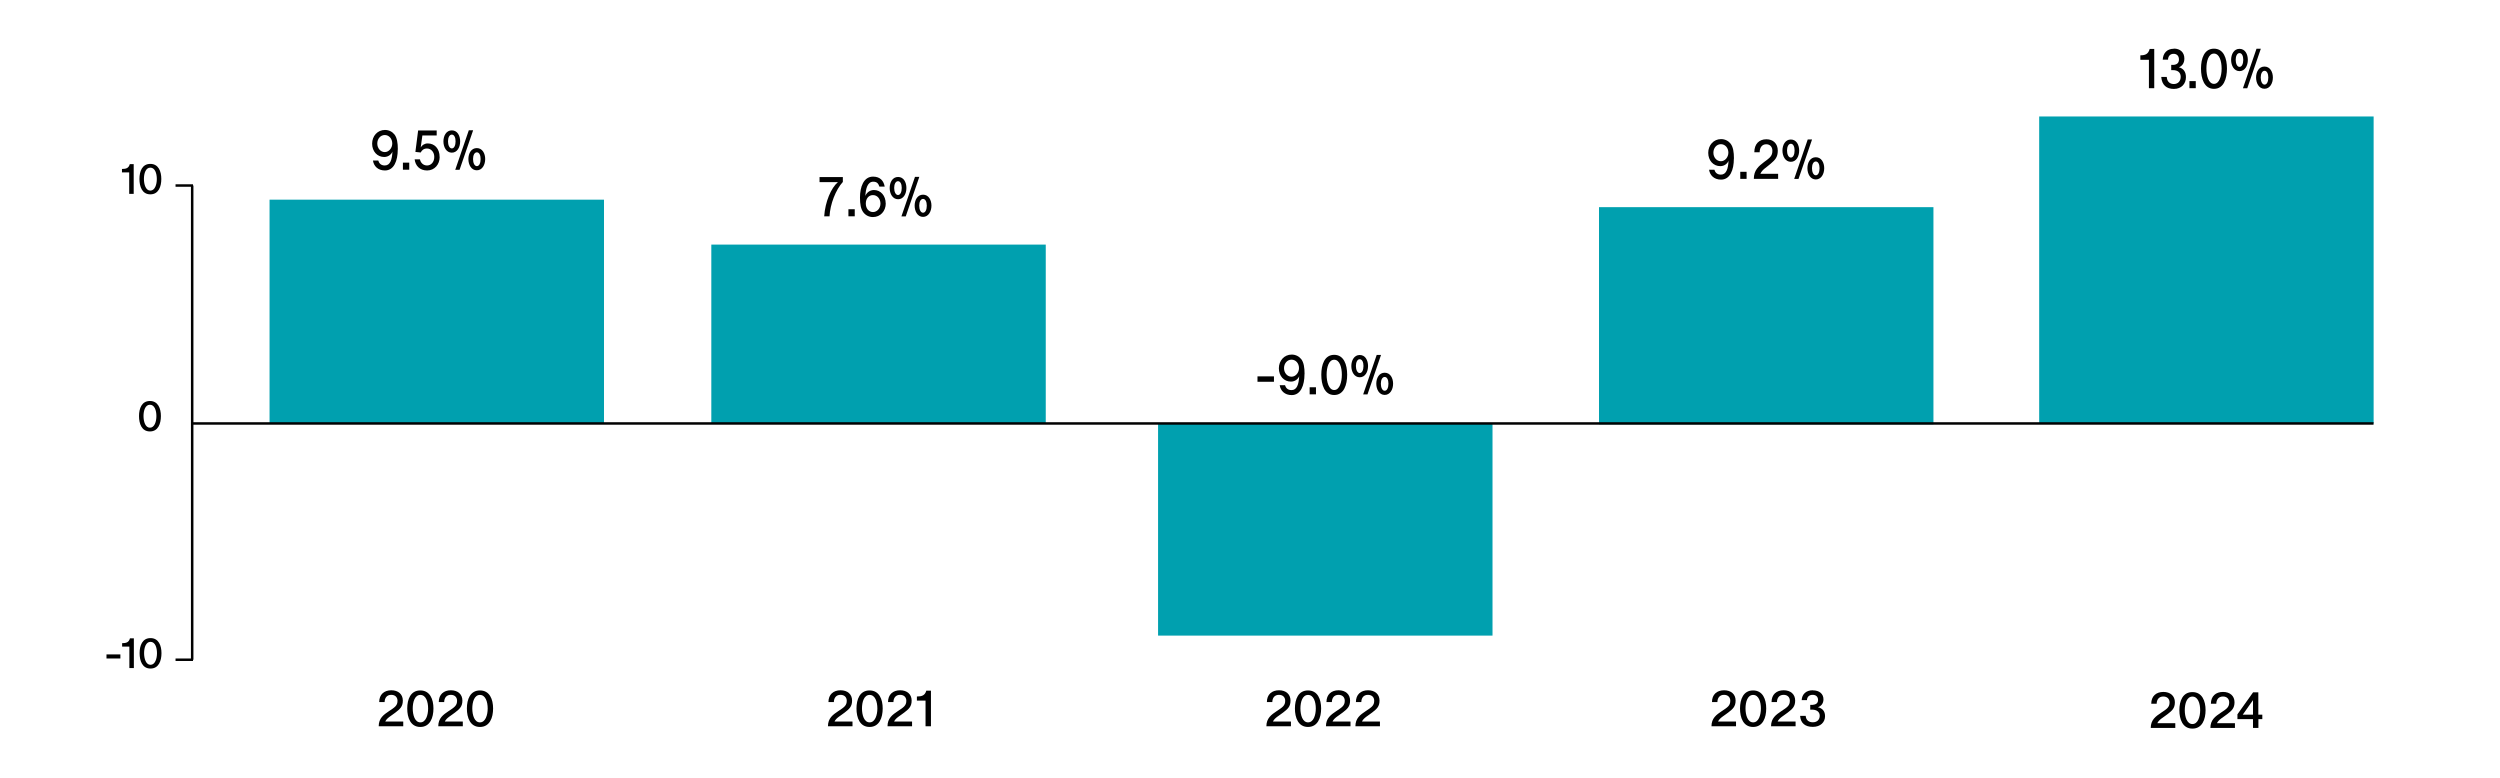
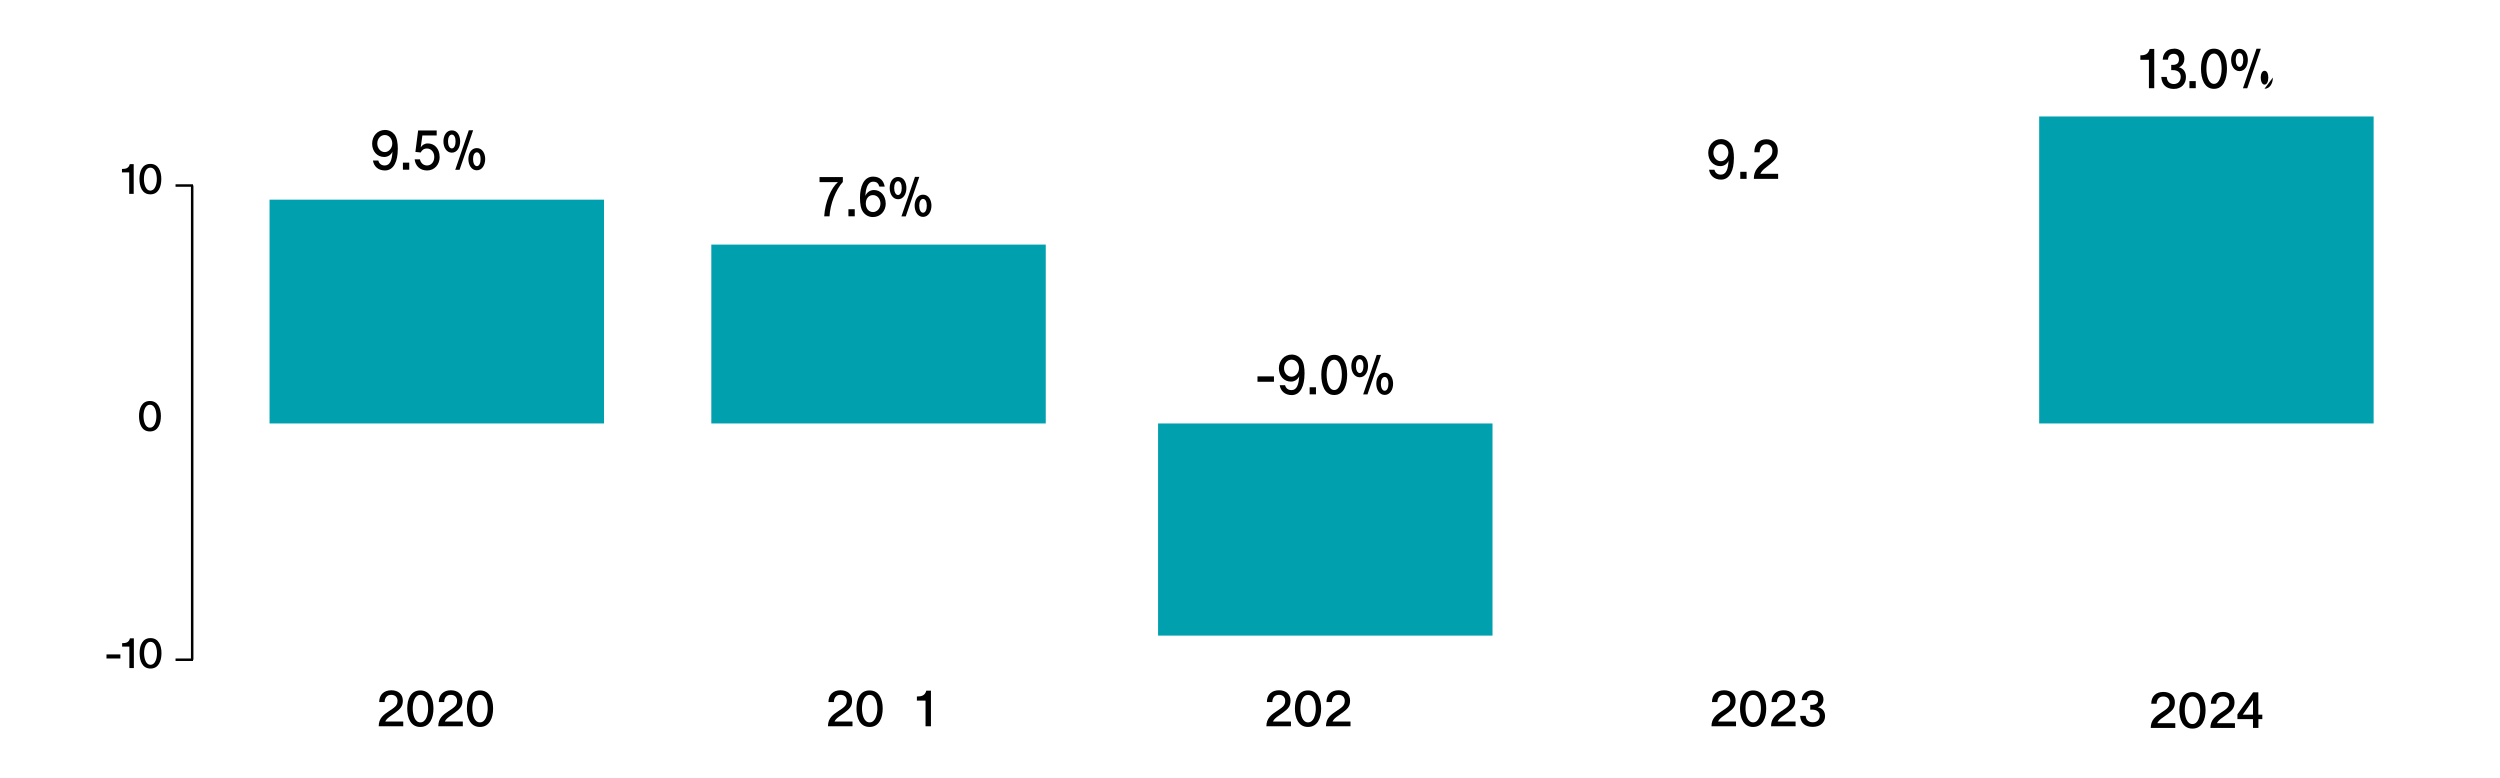
<svg xmlns="http://www.w3.org/2000/svg" id="Calque_3" data-name="Calque 3" viewBox="0 0 300.5 93.5">
  <defs>
    <style>
      .cls-1 {
        fill: #010101;
      }

      .cls-2 {
        fill: #00a0af;
      }

      .cls-3 {
        isolation: isolate;
      }

      .cls-4 {
        fill: none;
        stroke: #010101;
        stroke-miterlimit: 10;
        stroke-width: .3px;
      }
    </style>
  </defs>
  <rect class="cls-2" x="245.11" y="14" width="40.2" height="36.9" />
-   <rect class="cls-2" x="192.2" y="24.9" width="40.2" height="26.1" />
  <rect class="cls-2" x="85.5" y="29.4" width="40.2" height="21.5" />
  <rect class="cls-2" x="32.4" y="24" width="40.2" height="26.9" />
  <rect class="cls-2" x="139.2" y="50.9" width="40.2" height="25.5" />
-   <line class="cls-4" x1="23.2" y1="50.9" x2="285.3" y2="50.9" />
  <line class="cls-4" x1="23.1" y1="22.3" x2="23.1" y2="79.3" />
  <line class="cls-4" x1="23.2" y1="79.3" x2="21.1" y2="79.3" />
  <line class="cls-4" x1="23.2" y1="22.3" x2="21.1" y2="22.3" />
  <g class="cls-3">
    <g class="cls-3">
      <g class="cls-3">
        <g class="cls-3">
          <g class="cls-3">
            <g class="cls-3">
              <g class="cls-3">
                <path class="cls-1" d="M47.81,17.97c0,1.35-.45,2.52-1.54,2.52-.84,0-1.34-.52-1.44-1.19h.64c.08.27.27.59.78.59.66,0,.87-.71.92-1.65v-.02h0c-.09.27-.44.65-.99.65-.84,0-1.45-.68-1.45-1.6s.65-1.65,1.54-1.65c.48,0,.88.21,1.15.55.3.39.4,1,.4,1.79ZM47.15,17.25c0-.58-.39-1.02-.9-1.02s-.9.45-.9,1.02.39,1.03.9,1.03.9-.5.9-1.03Z" />
                <path class="cls-1" d="M49.19,19.55v.85h-.76v-.85h.76Z" />
                <path class="cls-1" d="M52.85,18.86c0,.9-.61,1.63-1.51,1.63s-1.41-.58-1.5-1.34h.64c.07.4.39.74.85.74s.87-.38.87-1.03c0-.59-.39-1.01-.88-1.01-.4,0-.62.22-.75.48l-.64-.07.33-2.58h2.23v.6h-1.72l-.2,1.44c.15-.27.47-.48.84-.48.83,0,1.43.63,1.43,1.62Z" />
                <path class="cls-1" d="M55.31,17c0,.68-.34,1.35-1,1.35s-1.01-.67-1.01-1.35.34-1.33,1.01-1.33,1,.64,1,1.33ZM54.76,16.99c0-.46-.16-.81-.45-.81s-.46.36-.46.81.17.85.46.85.45-.38.45-.85ZM55.24,20.41h-.52l1.63-4.75h.52l-1.63,4.75ZM58.32,19.12c0,.68-.35,1.35-1.01,1.35s-1.01-.67-1.01-1.35.34-1.32,1.01-1.32,1.01.64,1.01,1.32ZM57.77,19.12c0-.46-.16-.81-.45-.81s-.46.35-.46.81.17.85.46.85.45-.38.45-.85Z" />
              </g>
            </g>
          </g>
        </g>
      </g>
    </g>
  </g>
  <g class="cls-3">
    <g class="cls-3">
      <g class="cls-3">
        <g class="cls-3">
          <g class="cls-3">
            <g class="cls-3">
              <g class="cls-3">
                <path class="cls-1" d="M101.31,21.28v.59c-.85.93-1.53,2.67-1.6,4.13h-.64c.11-1.74.83-3.42,1.65-4.11h-2.21v-.61h2.8Z" />
              </g>
            </g>
          </g>
        </g>
      </g>
    </g>
    <g class="cls-3">
      <g class="cls-3">
        <g class="cls-3">
          <g class="cls-3">
            <g class="cls-3">
              <g class="cls-3">
                <path class="cls-1" d="M102.74,25.15v.85h-.76v-.85h.76Z" />
                <path class="cls-1" d="M106.47,24.44c0,.94-.65,1.65-1.54,1.65-.48,0-.88-.21-1.15-.56-.31-.4-.41-.99-.41-1.78,0-1.25.42-2.52,1.57-2.52.88,0,1.28.53,1.4,1.2h-.64c-.1-.27-.21-.59-.73-.59-.71,0-.9.87-.95,1.64v.07h0c.11-.32.48-.71,1.03-.71.83,0,1.41.71,1.41,1.61ZM105.83,24.47c0-.57-.38-1.02-.9-1.02s-.86.43-.86,1.02.36,1.02.86,1.02.9-.45.9-1.02Z" />
                <path class="cls-1" d="M108.95,22.6c0,.68-.34,1.35-1,1.35s-1.01-.67-1.01-1.35.34-1.33,1.01-1.33,1,.64,1,1.33ZM108.39,22.59c0-.46-.16-.81-.45-.81s-.46.36-.46.81.17.85.46.85.45-.38.45-.85ZM108.87,26.01h-.52l1.63-4.75h.52l-1.63,4.75ZM111.96,24.72c0,.68-.35,1.35-1.01,1.35s-1.01-.67-1.01-1.35.34-1.32,1.01-1.32,1.01.64,1.01,1.32ZM111.4,24.72c0-.46-.16-.81-.45-.81s-.46.35-.46.81.17.85.46.85.45-.38.45-.85Z" />
              </g>
            </g>
          </g>
        </g>
      </g>
    </g>
  </g>
  <g class="cls-3">
    <g class="cls-3">
      <g class="cls-3">
        <g class="cls-3">
          <g class="cls-3">
            <g class="cls-3">
              <g class="cls-3">
                <path class="cls-1" d="M153.13,45.24v.65h-1.98v-.65h1.98Z" />
                <path class="cls-1" d="M156.8,44.97c0,1.35-.45,2.52-1.54,2.52-.84,0-1.34-.52-1.44-1.19h.64c.08.27.27.59.78.59.66,0,.87-.71.92-1.65v-.02h0c-.09.27-.44.65-.99.65-.84,0-1.45-.68-1.45-1.6s.65-1.65,1.54-1.65c.47,0,.88.21,1.15.55.3.39.4,1,.4,1.79ZM156.14,44.25c0-.58-.39-1.02-.9-1.02s-.9.45-.9,1.02.39,1.03.9,1.03.9-.5.9-1.03Z" />
                <path class="cls-1" d="M158.18,46.55v.85h-.76v-.85h.76Z" />
                <path class="cls-1" d="M161.93,45.04c0,1.21-.39,2.44-1.56,2.44s-1.55-1.23-1.55-2.44.39-2.39,1.55-2.39,1.56,1.18,1.56,2.39ZM161.29,45.04c0-.88-.26-1.8-.92-1.8s-.91.92-.91,1.8.26,1.84.91,1.84.92-.96.92-1.84Z" />
                <path class="cls-1" d="M164.44,44c0,.68-.34,1.35-1,1.35s-1.01-.67-1.01-1.35.34-1.33,1.01-1.33,1,.64,1,1.33ZM163.89,43.99c0-.46-.16-.81-.45-.81s-.46.36-.46.81.17.85.46.85.45-.38.45-.85ZM164.37,47.41h-.52l1.63-4.75h.52l-1.63,4.75ZM167.45,46.12c0,.68-.35,1.35-1.01,1.35s-1.01-.67-1.01-1.35.34-1.32,1.01-1.32,1.01.64,1.01,1.32ZM166.89,46.12c0-.46-.16-.81-.45-.81s-.46.35-.46.81.17.85.46.85.45-.38.45-.85Z" />
              </g>
            </g>
          </g>
        </g>
      </g>
    </g>
  </g>
  <g class="cls-3">
    <g class="cls-3">
      <g class="cls-3">
        <g class="cls-3">
          <g class="cls-3">
            <g class="cls-3">
              <g class="cls-3">
                <path class="cls-1" d="M208.41,19.07c0,1.35-.45,2.52-1.54,2.52-.84,0-1.34-.52-1.44-1.19h.64c.08.27.27.59.78.59.66,0,.87-.71.92-1.65v-.02h0c-.09.27-.44.65-.99.65-.84,0-1.45-.68-1.45-1.6s.65-1.65,1.54-1.65c.47,0,.88.21,1.15.55.3.39.4,1,.4,1.79ZM207.75,18.35c0-.58-.39-1.02-.9-1.02s-.9.45-.9,1.02.39,1.03.9,1.03.9-.5.9-1.03Z" />
              </g>
            </g>
          </g>
        </g>
      </g>
    </g>
    <g class="cls-3">
      <g class="cls-3">
        <g class="cls-3">
          <g class="cls-3">
            <g class="cls-3">
              <g class="cls-3">
                <path class="cls-1" d="M209.94,20.65v.85h-.76v-.85h.76Z" />
              </g>
            </g>
          </g>
        </g>
      </g>
    </g>
    <g class="cls-3">
      <g class="cls-3">
        <g class="cls-3">
          <g class="cls-3">
            <g class="cls-3">
              <g class="cls-3">
                <path class="cls-1" d="M213.73,20.89v.61h-2.92c0-1.06.59-1.53,1.23-2.02.7-.51,1-.73,1-1.36,0-.44-.26-.78-.74-.78-.52,0-.78.41-.79.96h-.64c0-1,.58-1.56,1.45-1.56.81,0,1.37.52,1.37,1.37,0,.81-.34,1.12-.87,1.58-.47.42-1.03.71-1.22,1.2h2.13Z" />
-                 <path class="cls-1" d="M216.26,18.1c0,.68-.34,1.35-1,1.35s-1.01-.67-1.01-1.35.34-1.33,1.01-1.33,1,.64,1,1.33ZM215.71,18.09c0-.46-.16-.81-.45-.81s-.46.36-.46.81.17.85.46.85.45-.38.45-.85ZM216.18,21.51h-.52l1.63-4.75h.52l-1.63,4.75ZM219.27,20.22c0,.68-.35,1.35-1.01,1.35s-1.01-.67-1.01-1.35.34-1.32,1.01-1.32,1.01.64,1.01,1.32ZM218.71,20.22c0-.46-.16-.81-.45-.81s-.46.35-.46.81.17.85.46.85.45-.38.45-.85Z" />
              </g>
            </g>
          </g>
        </g>
      </g>
    </g>
  </g>
  <g class="cls-3">
    <g class="cls-3">
      <g class="cls-3">
        <g class="cls-3">
          <g class="cls-3">
            <path d="M48.47,86.75v.55h-2.95c0-.97.59-1.39,1.25-1.83.7-.46,1.01-.66,1.01-1.24,0-.4-.26-.71-.75-.71-.53,0-.79.37-.8.87h-.65c0-.91.59-1.42,1.46-1.42.82,0,1.38.47,1.38,1.24,0,.73-.35,1.02-.88,1.43-.48.38-1.04.65-1.23,1.09h2.15Z" />
            <path d="M52.1,85.16c0,1.1-.4,2.22-1.58,2.22s-1.57-1.12-1.57-2.22.4-2.17,1.57-2.17,1.58,1.07,1.58,2.17ZM51.46,85.16c0-.8-.26-1.63-.93-1.63s-.92.83-.92,1.63.26,1.67.92,1.67.93-.88.93-1.67Z" />
            <path d="M55.63,86.75v.55h-2.95c0-.97.59-1.39,1.25-1.83.7-.46,1.01-.66,1.01-1.24,0-.4-.26-.71-.75-.71-.53,0-.79.37-.8.87h-.65c0-.91.59-1.42,1.46-1.42.82,0,1.38.47,1.38,1.24,0,.73-.35,1.02-.88,1.43-.48.38-1.04.65-1.23,1.09h2.15Z" />
            <path d="M59.27,85.16c0,1.1-.4,2.22-1.58,2.22s-1.57-1.12-1.57-2.22.4-2.17,1.57-2.17,1.58,1.07,1.58,2.17ZM58.62,85.16c0-.8-.26-1.63-.93-1.63s-.92.83-.92,1.63.26,1.67.92,1.67.93-.88.93-1.67Z" />
          </g>
        </g>
      </g>
    </g>
  </g>
  <g class="cls-3">
    <g class="cls-3">
      <g class="cls-3">
        <g class="cls-3">
          <g class="cls-3">
            <path d="M102.47,86.75v.55h-2.95c0-.97.59-1.39,1.25-1.83.7-.46,1.01-.66,1.01-1.24,0-.4-.26-.71-.75-.71-.53,0-.79.37-.8.87h-.65c0-.91.59-1.42,1.46-1.42.82,0,1.38.47,1.38,1.24,0,.73-.35,1.02-.88,1.43-.48.38-1.04.65-1.23,1.09h2.15Z" />
            <path d="M106.1,85.16c0,1.1-.4,2.22-1.58,2.22s-1.57-1.12-1.57-2.22.4-2.17,1.57-2.17,1.58,1.07,1.58,2.17ZM105.46,85.16c0-.8-.26-1.63-.93-1.63s-.92.83-.92,1.63.26,1.67.92,1.67.93-.88.93-1.67Z" />
-             <path d="M109.63,86.75v.55h-2.95c0-.97.59-1.39,1.25-1.83.7-.46,1.01-.66,1.01-1.24,0-.4-.26-.71-.75-.71-.53,0-.79.37-.8.87h-.65c0-.91.59-1.42,1.46-1.42.82,0,1.38.47,1.38,1.24,0,.73-.35,1.02-.88,1.43-.48.38-1.04.65-1.23,1.09h2.15Z" />
            <path d="M111.9,83.02v4.28h-.65v-3.09h-1.04v-.49c.57,0,.97-.11,1.13-.7h.56Z" />
          </g>
        </g>
      </g>
    </g>
  </g>
  <g class="cls-3">
    <g class="cls-3">
      <g class="cls-3">
        <g class="cls-3">
          <g class="cls-3">
            <path d="M155.17,86.75v.55h-2.95c0-.97.59-1.39,1.25-1.83.7-.46,1.01-.66,1.01-1.24,0-.4-.26-.71-.75-.71-.53,0-.79.37-.8.87h-.65c0-.91.59-1.42,1.46-1.42.82,0,1.38.47,1.38,1.24,0,.73-.35,1.02-.88,1.43-.48.38-1.04.65-1.23,1.09h2.15Z" />
            <path d="M158.8,85.16c0,1.1-.4,2.22-1.58,2.22s-1.57-1.12-1.57-2.22.4-2.17,1.57-2.17,1.58,1.07,1.58,2.17ZM158.16,85.16c0-.8-.26-1.63-.93-1.63s-.92.83-.92,1.63.26,1.67.92,1.67.93-.88.93-1.67Z" />
            <path d="M162.33,86.75v.55h-2.95c0-.97.59-1.39,1.25-1.83.7-.46,1.01-.66,1.01-1.24,0-.4-.26-.71-.75-.71-.53,0-.79.37-.8.87h-.65c0-.91.59-1.42,1.46-1.42.82,0,1.38.47,1.38,1.24,0,.73-.35,1.02-.88,1.43-.48.38-1.04.65-1.23,1.09h2.15Z" />
-             <path d="M165.87,86.75v.55h-2.95c0-.97.59-1.39,1.25-1.83.7-.46,1.01-.66,1.01-1.24,0-.4-.26-.71-.75-.71-.53,0-.79.37-.8.87h-.65c0-.91.59-1.42,1.46-1.42.82,0,1.38.47,1.38,1.24,0,.73-.35,1.02-.88,1.43-.48.38-1.04.65-1.23,1.09h2.15Z" />
          </g>
        </g>
      </g>
    </g>
  </g>
  <g class="cls-3">
    <g class="cls-3">
      <g class="cls-3">
        <g class="cls-3">
          <g class="cls-3">
            <path d="M208.67,86.75v.55h-2.95c0-.97.59-1.39,1.25-1.83.7-.46,1.01-.66,1.01-1.24,0-.4-.26-.71-.75-.71-.53,0-.79.37-.8.87h-.65c0-.91.59-1.42,1.46-1.42.82,0,1.38.47,1.38,1.24,0,.73-.35,1.02-.88,1.43-.48.38-1.04.65-1.23,1.09h2.15Z" />
            <path d="M212.3,85.16c0,1.1-.4,2.22-1.58,2.22s-1.57-1.12-1.57-2.22.4-2.17,1.57-2.17,1.58,1.07,1.58,2.17ZM211.66,85.16c0-.8-.26-1.63-.93-1.63s-.92.83-.92,1.63.26,1.67.92,1.67.93-.88.93-1.67Z" />
            <path d="M215.83,86.75v.55h-2.95c0-.97.59-1.39,1.25-1.83.7-.46,1.01-.66,1.01-1.24,0-.4-.26-.71-.75-.71-.53,0-.79.37-.8.87h-.65c0-.91.59-1.42,1.46-1.42.82,0,1.38.47,1.38,1.24,0,.73-.35,1.02-.88,1.43-.48.38-1.04.65-1.23,1.09h2.15Z" />
            <path d="M217.9,82.98c.79,0,1.28.42,1.28,1.08,0,.5-.28.82-.67.95.57.13.86.5.86,1.08,0,.71-.53,1.28-1.47,1.28s-1.44-.46-1.52-1.25v-.07h.67v.05c.05.47.38.72.85.72.53,0,.83-.33.83-.79,0-.5-.41-.73-.93-.73h-.21v-.57c.1,0,.18,0,.28,0,.4-.04.66-.2.66-.59s-.25-.62-.65-.62-.63.22-.68.56c0,.02,0,.05,0,.08h-.64c.04-.71.52-1.19,1.34-1.19Z" />
          </g>
        </g>
      </g>
    </g>
  </g>
  <g>
    <g class="cls-3">
      <g class="cls-3">
        <g class="cls-3">
          <g class="cls-3">
            <path d="M16.07,19.73v3.57h-.54v-2.58h-.87v-.41c.48,0,.81-.09.94-.58h.47Z" />
            <path d="M19.39,21.51c0,.92-.33,1.85-1.32,1.85s-1.31-.93-1.31-1.85.33-1.81,1.31-1.81,1.32.9,1.32,1.81ZM18.85,21.51c0-.67-.22-1.36-.78-1.36s-.77.7-.77,1.36.22,1.4.77,1.4.78-.73.78-1.4Z" />
          </g>
        </g>
      </g>
    </g>
    <g class="cls-3">
      <g class="cls-3">
        <g class="cls-3">
          <g class="cls-3">
            <path d="M14.47,78.66v.49h-1.67v-.49h1.67Z" />
            <path d="M16.09,76.73v3.57h-.54v-2.58h-.87v-.41c.48,0,.81-.09.94-.58h.47Z" />
            <path d="M19.41,78.51c0,.92-.33,1.85-1.32,1.85s-1.31-.93-1.31-1.85.33-1.81,1.31-1.81,1.32.9,1.32,1.81ZM18.87,78.51c0-.67-.22-1.36-.78-1.36s-.77.7-.77,1.36.22,1.4.77,1.4.78-.73.78-1.4Z" />
          </g>
        </g>
      </g>
    </g>
    <g class="cls-3">
      <g class="cls-3">
        <g class="cls-3">
          <g class="cls-3">
            <path d="M19.34,50.01c0,.92-.33,1.85-1.32,1.85s-1.31-.93-1.31-1.85.33-1.81,1.31-1.81,1.32.9,1.32,1.81ZM18.8,50.01c0-.67-.22-1.36-.78-1.36s-.77.7-.77,1.36.22,1.4.77,1.4.78-.73.78-1.4Z" />
          </g>
        </g>
      </g>
    </g>
  </g>
  <g class="cls-3">
    <g class="cls-3">
      <g class="cls-3">
        <g class="cls-3">
          <g class="cls-3">
            <g class="cls-3">
              <g class="cls-3">
                <g class="cls-3">
                  <path class="cls-1" d="M258.94,5.88v4.72h-.64v-3.41h-1.03v-.54c.56,0,.96-.13,1.12-.77h.56Z" />
                  <path class="cls-1" d="M261.29,5.84c.78,0,1.27.46,1.27,1.2,0,.55-.27.9-.66,1.05.56.14.85.55.85,1.19,0,.78-.53,1.41-1.45,1.41s-1.42-.5-1.51-1.37v-.07h.66v.06c.05.52.38.79.84.79.52,0,.83-.36.83-.87,0-.56-.41-.8-.93-.8h-.21v-.63c.1,0,.18,0,.28,0,.4-.04.65-.22.65-.65s-.25-.68-.64-.68-.62.24-.67.61c0,.03,0,.05,0,.09h-.64c.04-.78.52-1.31,1.32-1.31Z" />
                  <path class="cls-1" d="M263.93,9.75v.85h-.76v-.85h.76Z" />
                  <path class="cls-1" d="M267.68,8.24c0,1.21-.39,2.44-1.56,2.44s-1.56-1.23-1.56-2.44.39-2.39,1.56-2.39,1.56,1.18,1.56,2.39ZM267.04,8.24c0-.88-.26-1.8-.92-1.8s-.91.92-.91,1.8.26,1.84.91,1.84.92-.96.92-1.84Z" />
-                   <path class="cls-1" d="M270.19,7.2c0,.68-.34,1.35-1,1.35s-1.01-.67-1.01-1.35.34-1.33,1.01-1.33,1,.64,1,1.33ZM269.64,7.19c0-.46-.16-.81-.45-.81s-.46.36-.46.81.17.85.46.85.45-.38.45-.85ZM270.12,10.61h-.52l1.63-4.75h.52l-1.63,4.75ZM273.2,9.32c0,.68-.35,1.35-1.01,1.35s-1.01-.67-1.01-1.35.34-1.32,1.01-1.32,1.01.64,1.01,1.32ZM272.65,9.32c0-.46-.16-.81-.45-.81s-.46.35-.46.81.17.85.46.85.45-.38.45-.85Z" />
+                   <path class="cls-1" d="M270.19,7.2c0,.68-.34,1.35-1,1.35s-1.01-.67-1.01-1.35.34-1.33,1.01-1.33,1,.64,1,1.33ZM269.64,7.19c0-.46-.16-.81-.45-.81s-.46.36-.46.81.17.85.46.85.45-.38.45-.85ZM270.12,10.61h-.52l1.63-4.75h.52l-1.63,4.75ZM273.2,9.32c0,.68-.35,1.35-1.01,1.35ZM272.65,9.32c0-.46-.16-.81-.45-.81s-.46.35-.46.81.17.85.46.85.45-.38.45-.85Z" />
                </g>
              </g>
            </g>
          </g>
        </g>
      </g>
    </g>
  </g>
  <g class="cls-3">
    <g class="cls-3">
      <g class="cls-3">
        <g class="cls-3">
          <g class="cls-3">
            <path d="M261.47,86.95v.55h-2.95c0-.97.59-1.39,1.25-1.83.7-.46,1.01-.66,1.01-1.24,0-.4-.26-.71-.75-.71-.53,0-.79.37-.8.87h-.65c0-.91.59-1.42,1.46-1.42.82,0,1.38.47,1.38,1.24,0,.73-.35,1.02-.88,1.43-.48.38-1.04.65-1.23,1.09h2.15Z" />
            <path d="M265.11,85.36c0,1.1-.4,2.22-1.58,2.22s-1.57-1.12-1.57-2.22.4-2.17,1.57-2.17,1.58,1.07,1.58,2.17ZM264.46,85.36c0-.8-.26-1.63-.93-1.63s-.92.83-.92,1.63.26,1.67.92,1.67.93-.88.93-1.67Z" />
            <path d="M268.64,86.95v.55h-2.95c0-.97.59-1.39,1.25-1.83.7-.46,1.01-.66,1.01-1.24,0-.4-.26-.71-.75-.71-.53,0-.79.37-.8.87h-.65c0-.91.59-1.42,1.46-1.42.82,0,1.38.47,1.38,1.24,0,.73-.35,1.02-.88,1.43-.48.38-1.04.65-1.23,1.09h2.15Z" />
            <path d="M271.94,86.44h-.48v1.06h-.65v-1.06h-1.87v-.58l1.88-2.64h.63v2.68h.48v.55ZM270.81,85.9v-1.73h-.01l-1.22,1.73h1.23Z" />
          </g>
        </g>
      </g>
    </g>
  </g>
</svg>